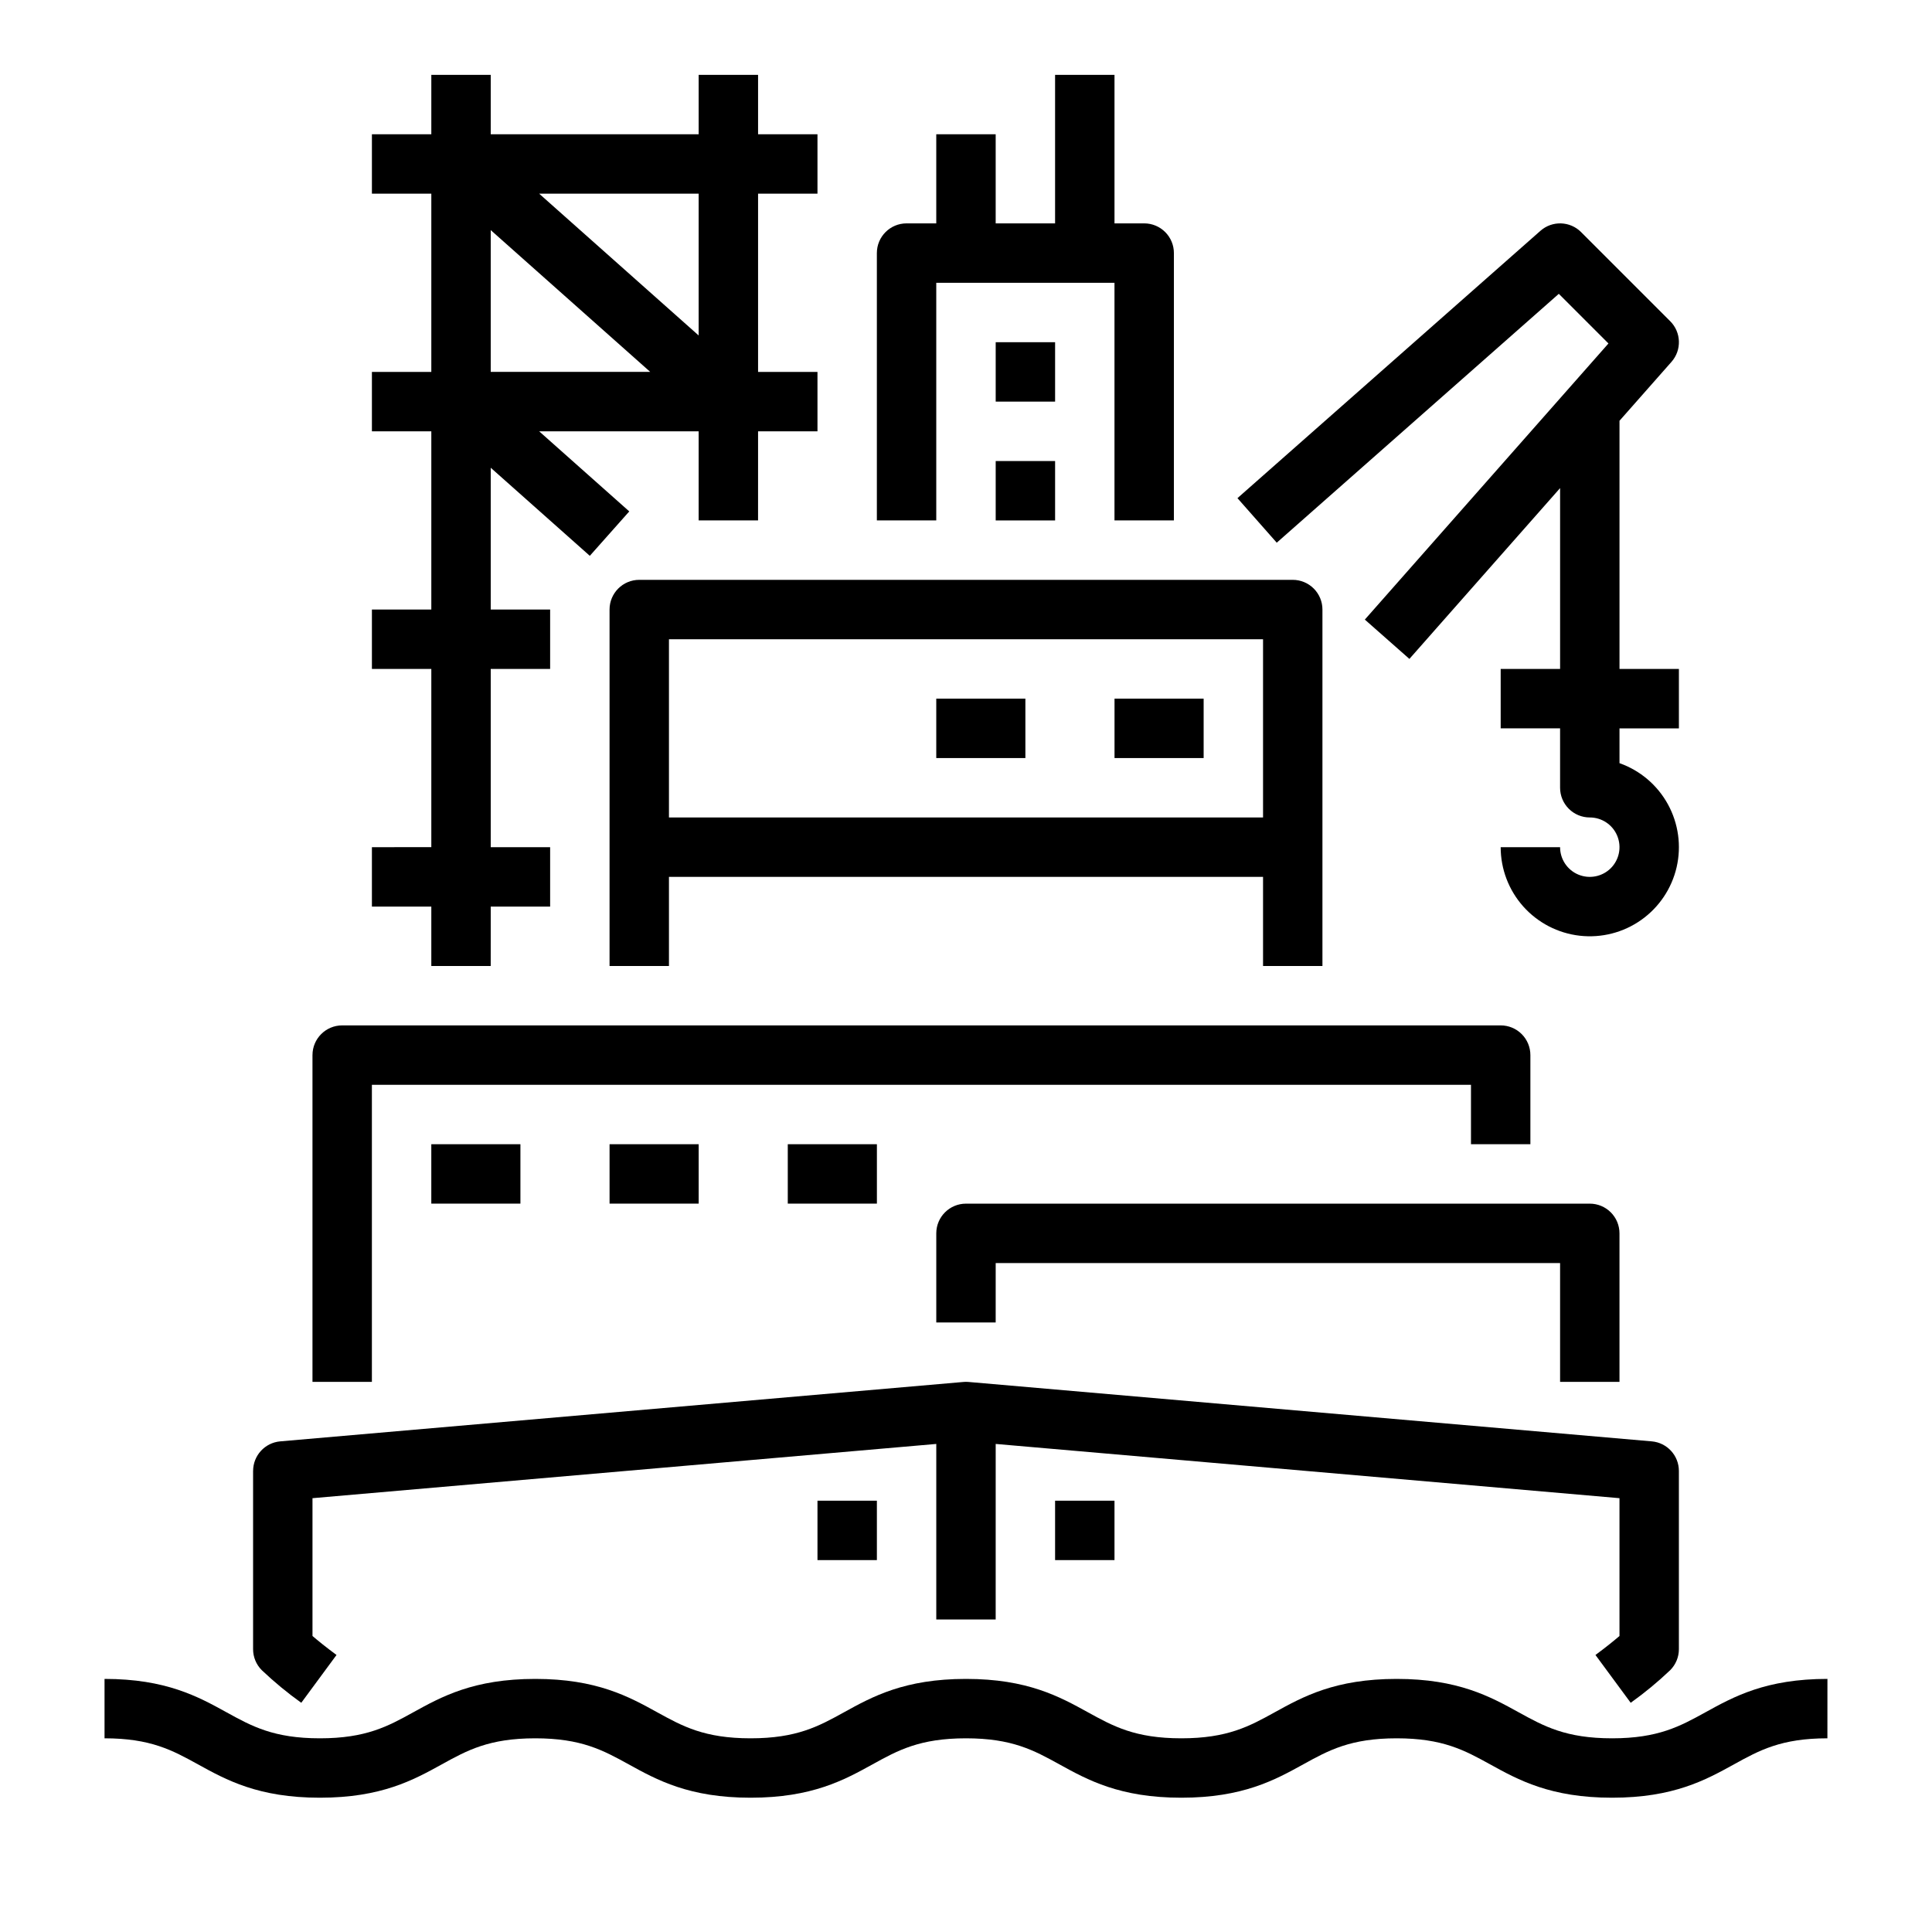
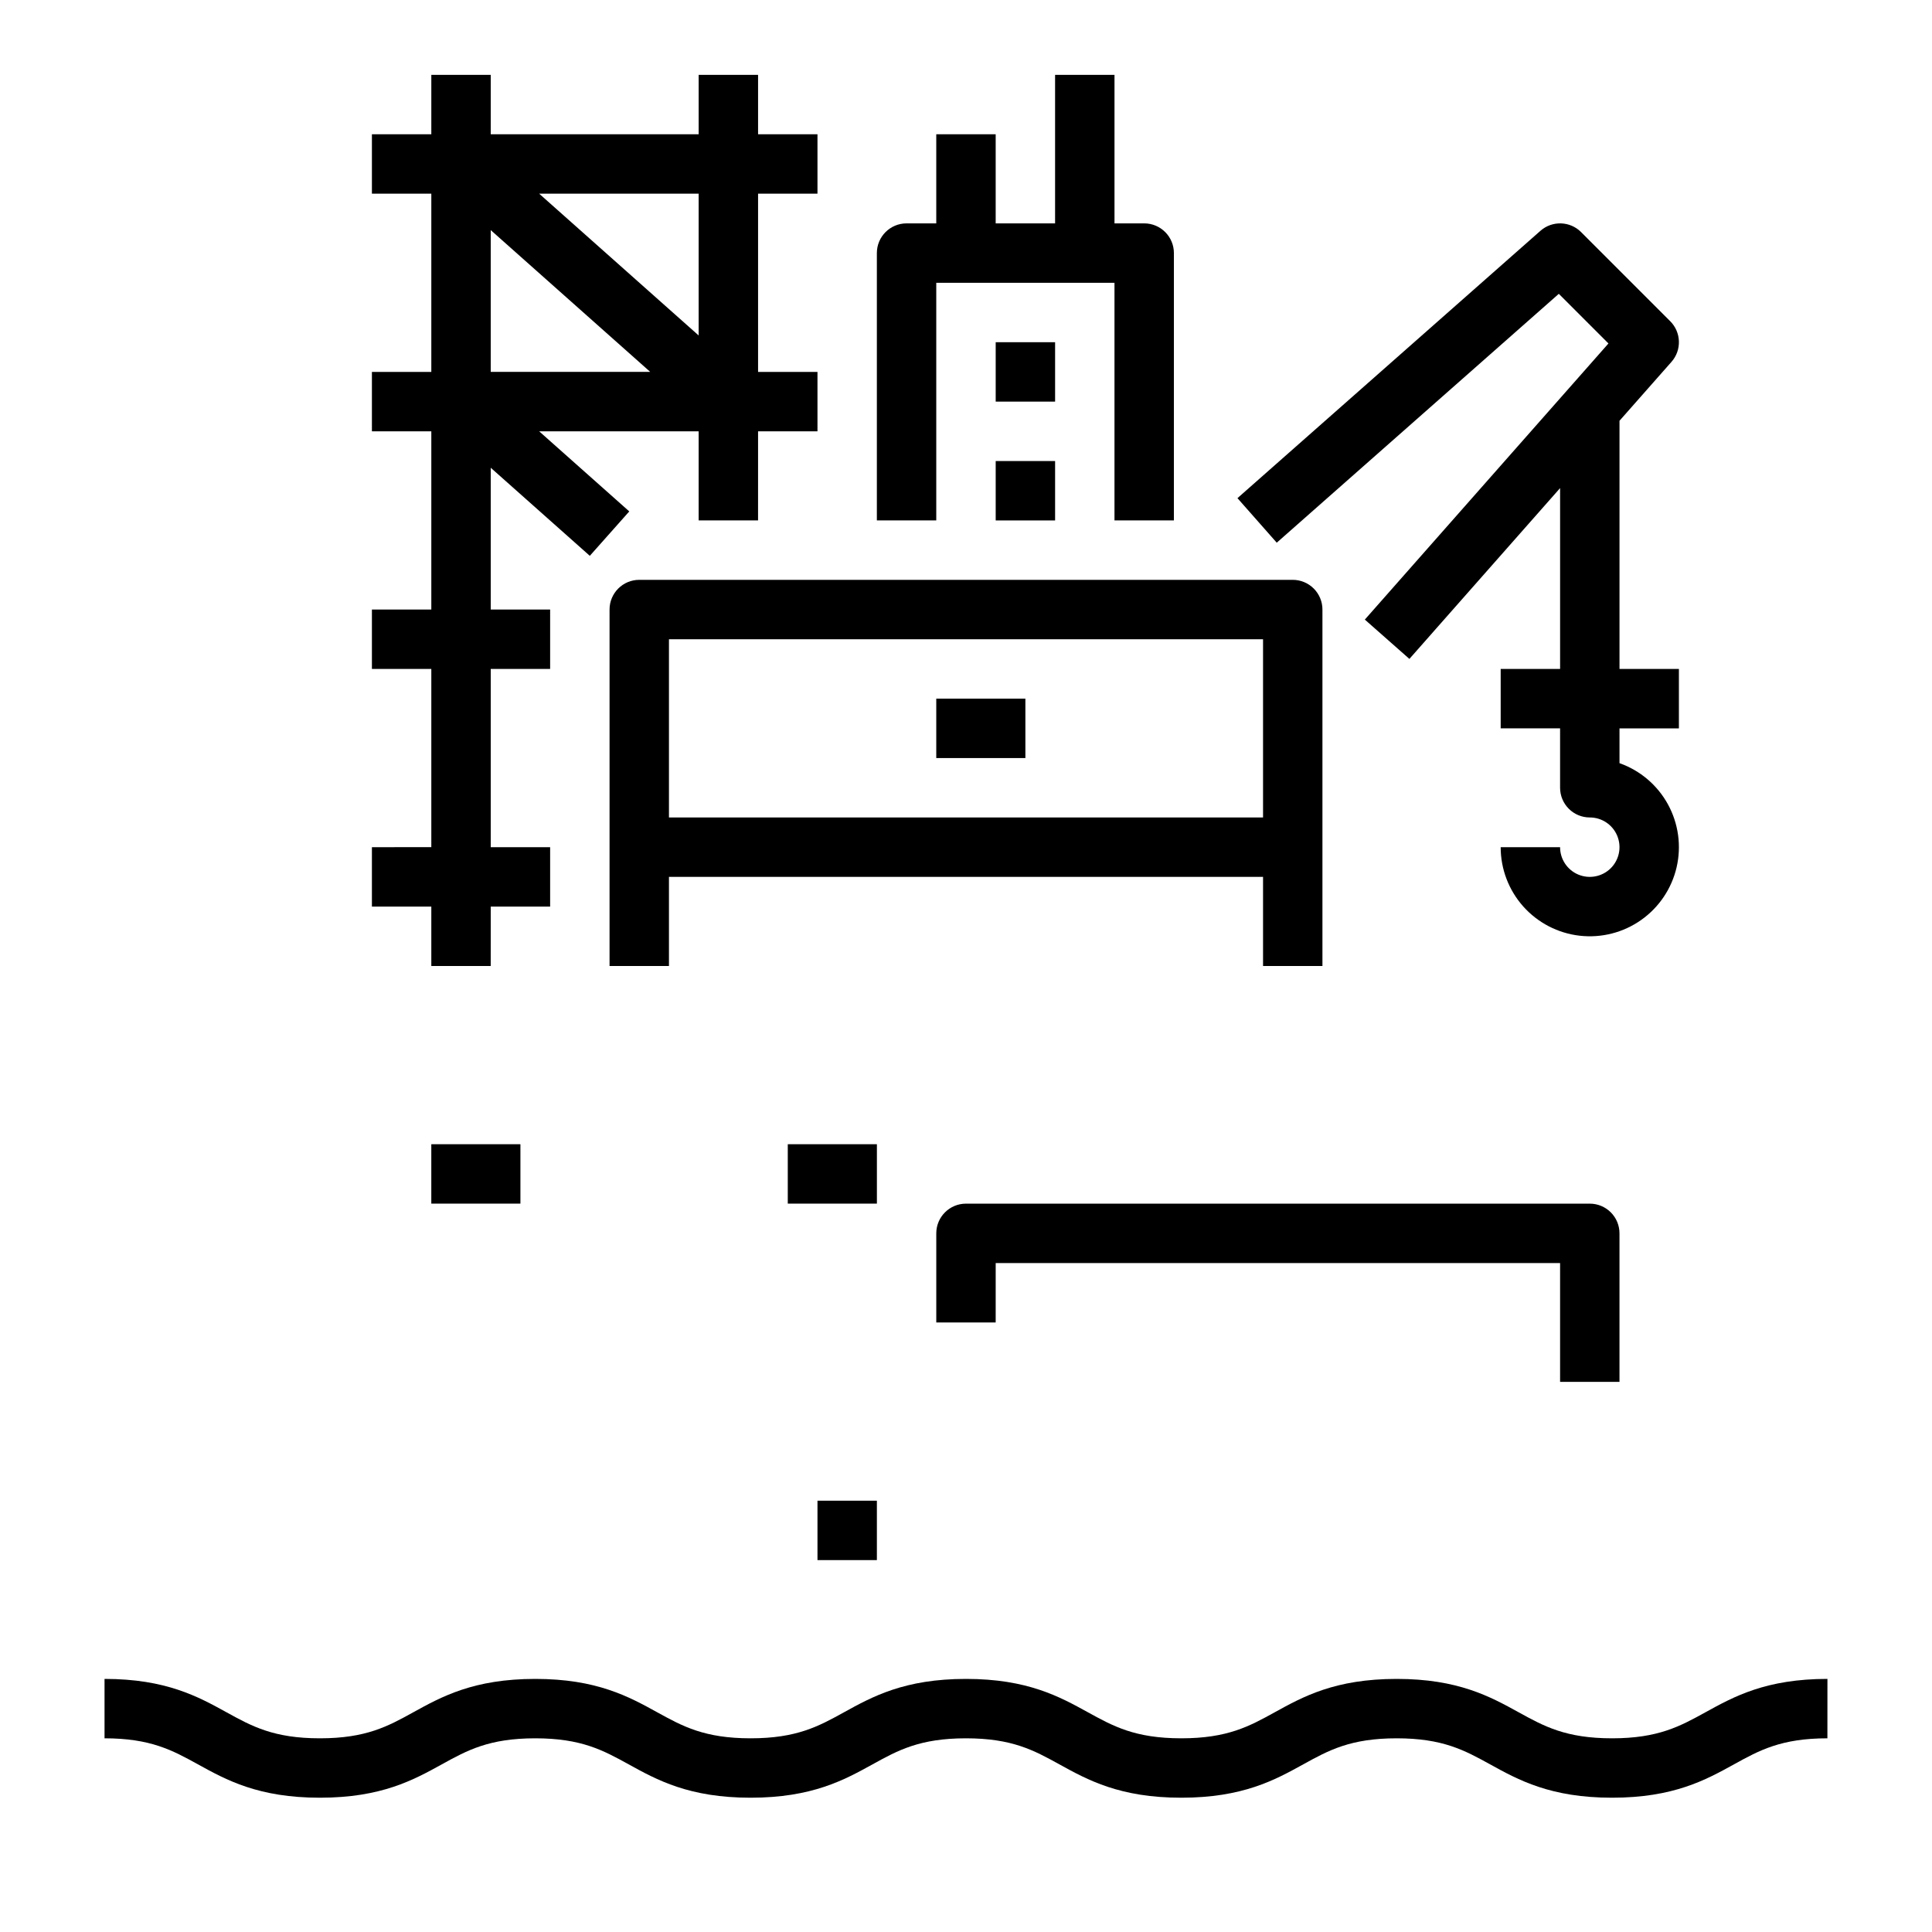
<svg xmlns="http://www.w3.org/2000/svg" fill="#000000" width="800px" height="800px" version="1.1" viewBox="144 144 512 512">
  <g>
    <path d="m571.21 604.67c-12.242 0-18.031-3.195-24.734-6.887-7.519-4.148-16.039-8.855-32.34-8.855s-24.82 4.703-32.34 8.855c-6.703 3.699-12.496 6.887-24.734 6.887-12.238 0-18.027-3.195-24.734-6.887-7.519-4.148-16.039-8.855-32.34-8.855-16.301 0-24.816 4.703-32.336 8.855-6.703 3.699-12.492 6.887-24.734 6.887s-18.027-3.195-24.73-6.887c-7.519-4.148-16.039-8.855-32.34-8.855-16.301 0-24.82 4.703-32.34 8.855-6.703 3.699-12.496 6.887-24.734 6.887-12.238 0-18.027-3.195-24.73-6.887-7.519-4.148-16.039-8.855-32.34-8.855v15.742c12.238 0 18.027 3.195 24.734 6.887 7.519 4.148 16.039 8.855 32.336 8.855s24.82-4.703 32.34-8.855c6.703-3.699 12.496-6.887 24.734-6.887 12.238 0 18.027 3.195 24.734 6.887 7.519 4.148 16.039 8.855 32.336 8.855s24.82-4.703 32.34-8.855c6.703-3.699 12.492-6.887 24.73-6.887 12.238 0 18.031 3.195 24.734 6.887 7.519 4.148 16.039 8.855 32.336 8.855s24.82-4.703 32.34-8.855c6.703-3.699 12.496-6.887 24.734-6.887s18.031 3.195 24.734 6.887c7.519 4.148 16.043 8.855 32.34 8.855 16.297 0 24.82-4.703 32.34-8.855 6.703-3.699 12.496-6.887 24.734-6.887l0.008-15.746c-16.297 0-24.82 4.703-32.34 8.855-6.711 3.695-12.5 6.891-24.738 6.891z" />
-     <path d="m211.07 533.82v47.23c0 2.09 0.828 4.09 2.305 5.566 3.285 3.121 6.781 6.008 10.465 8.641l9.34-12.672c-2.805-2.066-4.922-3.797-6.367-5.031v-36.52l165.31-14.375v46.52h15.742l0.004-46.52 165.31 14.375v36.52c-1.445 1.234-3.562 2.965-6.367 5.031l9.34 12.672c3.684-2.633 7.18-5.519 10.465-8.641 1.477-1.477 2.305-3.477 2.305-5.566v-47.23c0-4.086-3.121-7.488-7.188-7.844l-181.05-15.742h-0.004c-0.453-0.043-0.91-0.043-1.363 0l-181.05 15.742c-4.07 0.355-7.191 3.758-7.191 7.844z" />
-     <path d="m423.61 541.7h15.742v15.742h-15.742z" />
    <path d="m360.64 541.7h15.742v15.742h-15.742z" />
    <path d="m573.18 510.21v-39.359c0-2.09-0.828-4.09-2.305-5.566-1.477-1.477-3.481-2.305-5.566-2.305h-165.31c-4.348 0-7.875 3.523-7.875 7.871v23.617h15.742l0.004-15.746h149.57v31.488z" />
-     <path d="m226.81 423.61v86.594h15.746v-78.719h291.27v15.742h15.742v-23.617c0-2.086-0.828-4.09-2.305-5.566-1.477-1.477-3.481-2.305-5.566-2.305h-307.01c-4.348 0-7.875 3.523-7.875 7.871z" />
    <path d="m258.3 447.23h23.617v15.742h-23.617z" />
-     <path d="m305.54 447.23h23.617v15.742h-23.617z" />
    <path d="m352.77 447.23h23.617v15.742h-23.617z" />
    <path d="m392.12 329.15h23.617v15.742h-23.617z" />
-     <path d="m439.36 329.15h23.617v15.742h-23.617z" />
    <path d="m482.35 287.82 74.75-65.953 13.156 13.156-64.562 73.176 11.809 10.418 39.938-45.266v47.926h-15.746v15.742h15.742v15.746c0 2.09 0.832 4.09 2.309 5.566 1.477 1.477 3.477 2.305 5.566 2.305 3.184 0 6.055 1.918 7.269 4.859 1.219 2.945 0.547 6.328-1.703 8.582-2.254 2.25-5.641 2.922-8.582 1.707-2.941-1.219-4.859-4.09-4.859-7.273h-15.742c0 5.801 2.137 11.398 6 15.727 3.863 4.324 9.184 7.078 14.945 7.734 5.766 0.656 11.57-0.832 16.305-4.184 4.738-3.348 8.074-8.324 9.379-13.977 1.301-5.652 0.48-11.586-2.312-16.672s-7.359-8.965-12.828-10.898v-9.219h15.742v-15.746h-15.742v-65.77l13.777-15.613c2.75-3.117 2.602-7.836-0.34-10.773l-23.617-23.617h0.004c-2.941-2.941-7.66-3.09-10.777-0.34l-80.293 70.848z" />
    <path d="m494.46 400v-94.465c0-2.09-0.828-4.09-2.305-5.566s-3.477-2.305-5.566-2.305h-173.18c-4.348 0-7.871 3.523-7.871 7.871v94.465h15.742v-23.617h157.44v23.617zm-173.18-39.363v-47.23h157.44v47.23z" />
    <path d="m242.56 368.51v15.742h15.742v15.742h15.742l0.004-15.742h15.742v-15.742h-15.742v-47.234h15.742v-15.742h-15.742v-37.574l26.258 23.34 10.457-11.77-23.883-21.23h42.27v23.617h15.742l0.004-23.617h15.742v-15.742h-15.742v-47.234h15.742v-15.742h-15.742v-15.746h-15.746v15.746h-55.102v-15.746h-15.746v15.746h-15.742v15.742h15.742v47.234h-15.742v15.742h15.742v47.23l-15.742 0.004v15.742h15.742v47.23zm86.59-135.61-42.27-37.578h42.27zm-55.102-27.918 42.27 37.574h-42.27z" />
    <path d="m392.12 179.58v23.617h-7.871c-4.348 0-7.871 3.523-7.871 7.871v70.848h15.742v-62.977h47.23v62.977h15.742l0.004-70.848c0-2.09-0.828-4.09-2.305-5.566-1.477-1.477-3.477-2.305-5.566-2.305h-7.871v-39.363h-15.746v39.363h-15.742v-23.617z" />
    <path d="m407.87 234.69h15.742v15.742h-15.742z" />
    <path d="m407.87 266.18h15.742v15.742h-15.742z" />
  </g>
</svg>